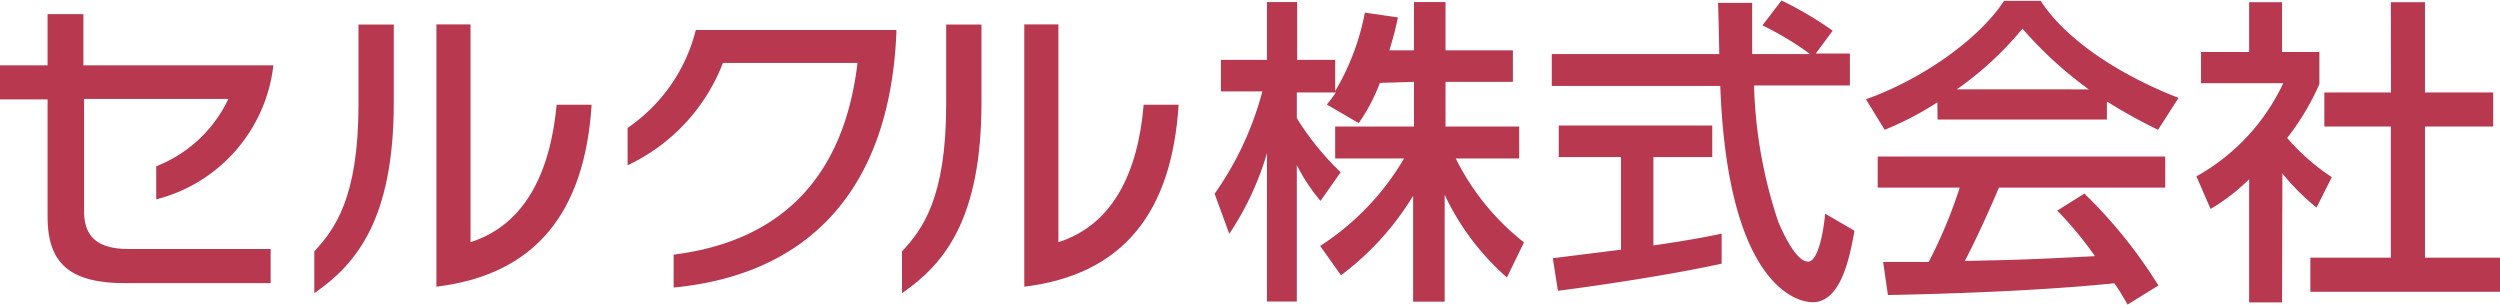
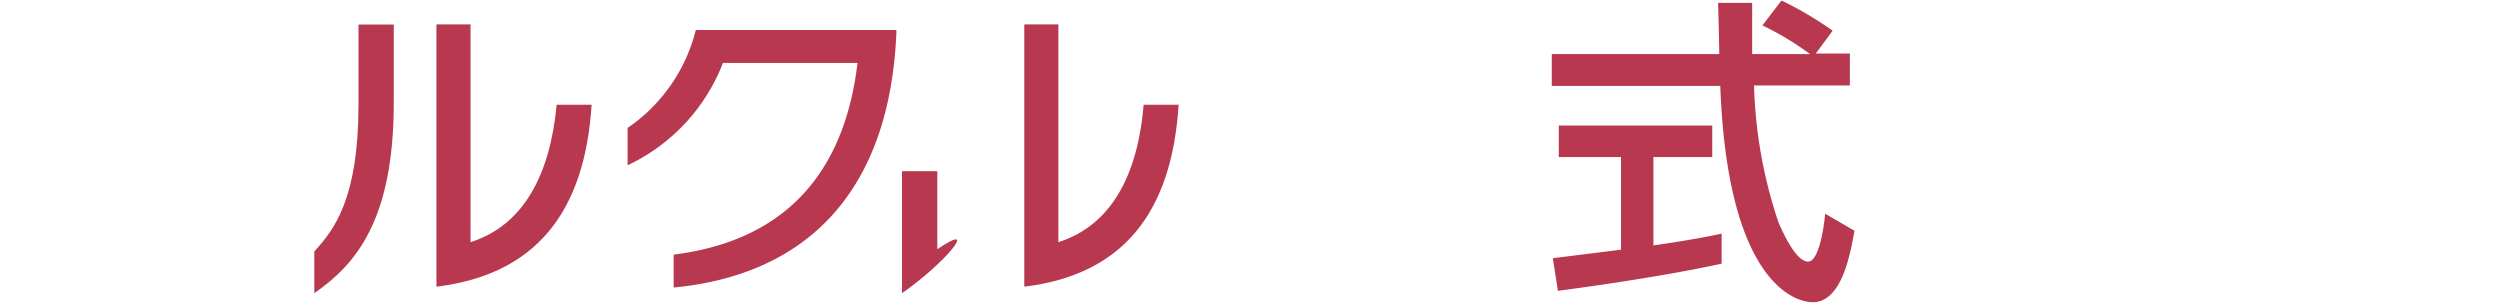
<svg xmlns="http://www.w3.org/2000/svg" id="レイヤー_1" data-name="レイヤー 1" viewBox="0 0 146.59 17.87">
  <defs>
    <style>.cls-1{fill:#b83850;}</style>
  </defs>
  <title>head_name</title>
-   <path class="cls-1" d="M356.87,300.76v-1.94a7.82,7.82,0,0,0,4.23-3.95h-8.46v6.57c0,1.39.65,2.23,2.61,2.23h8.33v2H355c-3.42,0-4.5-1.37-4.5-3.9v-6.87h-2.83v-2h2.83v-3h2.1v3h11.14A9.19,9.19,0,0,1,356.87,300.76Z" transform="translate(-347.71 -289.07)" />
  <path class="cls-1" d="M366.14,306.26v-2.45c1.17-1.27,2.59-3.1,2.59-8.6v-4.7h2.07v4.57C370.8,301.94,368.6,304.56,366.14,306.26Zm7.16-.38V290.5h2v12.77c3.14-1,4.67-4,5.05-8.06h2.05C382,301.51,379.13,305.17,373.3,305.88Z" transform="translate(-347.71 -289.07)" />
  <path class="cls-1" d="M387.21,305.93V304c6.39-.8,10-4.63,10.78-11.24H390.1a11,11,0,0,1-5.59,6v-2.19a9.84,9.84,0,0,0,4-5.74h11.76V291C399.88,300.2,395.12,305.17,387.21,305.93Z" transform="translate(-347.71 -289.07)" />
-   <path class="cls-1" d="M400.6,306.26v-2.45c1.18-1.27,2.59-3.1,2.59-8.6v-4.7h2.07v4.57C405.26,301.94,403.07,304.56,400.6,306.26Zm7.17-.38V290.5h2v12.77c3.14-1,4.66-4,5-8.06h2.05C416.42,301.51,413.59,305.17,407.77,305.88Z" transform="translate(-347.71 -289.07)" />
-   <path class="cls-1" d="M428.62,293.93a10.64,10.64,0,0,1-1.24,2.36l-1.87-1.09a8.19,8.19,0,0,0,.53-.71h-2.29V296a16.34,16.34,0,0,0,2.57,3.17l-1.18,1.68a10.78,10.78,0,0,1-1.39-2.1v8H422v-8.7a17.17,17.17,0,0,1-2.21,4.73l-.86-2.35a18.63,18.63,0,0,0,2.8-6h-2.43v-1.85H422v-3.39h1.77v3.39H426v1.83a14.08,14.08,0,0,0,1.74-4.6l1.94.28c-.11.53-.26,1.14-.5,1.93h1.44v-2.83h1.85v2.83h3.95v1.85h-3.95v2.62h4.32v1.87h-3.72a14.29,14.29,0,0,0,4,4.92l-1,2.06a14.85,14.85,0,0,1-3.65-4.85v6.27h-1.85v-6.21a16.47,16.47,0,0,1-4.23,4.66l-1.22-1.72a15.3,15.3,0,0,0,4.92-5.13H426v-1.87h4.62v-2.62Z" transform="translate(-347.71 -289.07)" />
+   <path class="cls-1" d="M400.6,306.26v-2.45v-4.7h2.07v4.57C405.26,301.94,403.07,304.56,400.6,306.26Zm7.17-.38V290.5h2v12.77c3.14-1,4.66-4,5-8.06h2.05C416.42,301.51,413.59,305.17,407.77,305.88Z" transform="translate(-347.71 -289.07)" />
  <path class="cls-1" d="M454.18,292.21h2v1.87h-5.62a27.39,27.39,0,0,0,1.44,8.05c.1.2.94,2.28,1.73,2.28.63,0,.93-2,1-2.81l1.72,1c-.26,1.44-.76,4.19-2.45,4.19-1.12,0-5-1.29-5.42-12.68h-9.88v-1.87h9.82c0-.41-.05-2.49-.07-3h2c0,1.16,0,2.22,0,3h3.39a17,17,0,0,0-2.79-1.68l1.12-1.46a20.59,20.59,0,0,1,3,1.77Zm-15.42,12,4-.5v-5.43h-3.65v-1.85h9v1.85h-3.45v5.18c2.16-.31,3.3-.54,4-.69v1.76c-3.05.67-7.39,1.31-9.6,1.59Z" transform="translate(-347.71 -289.07)" />
-   <path class="cls-1" d="M461.31,295.07a18.33,18.33,0,0,1-3.09,1.61l-1.1-1.79c3-1.05,6.51-3.35,8.1-5.77h2.15c1.37,2.14,4.38,4.25,8.08,5.69l-1.2,1.87a31.47,31.47,0,0,1-3-1.66v1.06h-9.93Zm11.15,11.86a14.14,14.14,0,0,0-.77-1.25c-2.56.26-6.75.56-13.28.69l-.28-1.94c.39,0,2.09,0,2.67,0a27.7,27.7,0,0,0,1.82-4.36h-4.81v-1.82h16.86v1.82h-9.75c-.64,1.51-1.37,3.1-2,4.3,3.5-.07,3.89-.09,7.63-.28a21.46,21.46,0,0,0-2.21-2.67l1.59-1a28.28,28.28,0,0,1,4.34,5.39Zm-2.27-12.62a22.83,22.83,0,0,1-3.89-3.56,19.44,19.44,0,0,1-3.85,3.56Z" transform="translate(-347.71 -289.07)" />
-   <path class="cls-1" d="M481.52,306.8h-1.93v-7.22a11.48,11.48,0,0,1-2.26,1.74l-.83-1.91a12.14,12.14,0,0,0,5.09-5.46h-4.82v-1.83h2.82V289.2h1.93v2.92h2.19V294a14.7,14.7,0,0,1-1.89,3.16,12.68,12.68,0,0,0,2.62,2.3l-.9,1.78a13.51,13.51,0,0,1-2-2Zm6.38-17.6h2v5.29h4v2h-4v7.69h4.43v2H483.18v-2h4.72v-7.69H484v-2h3.91Z" transform="translate(-347.71 -289.07)" />
</svg>